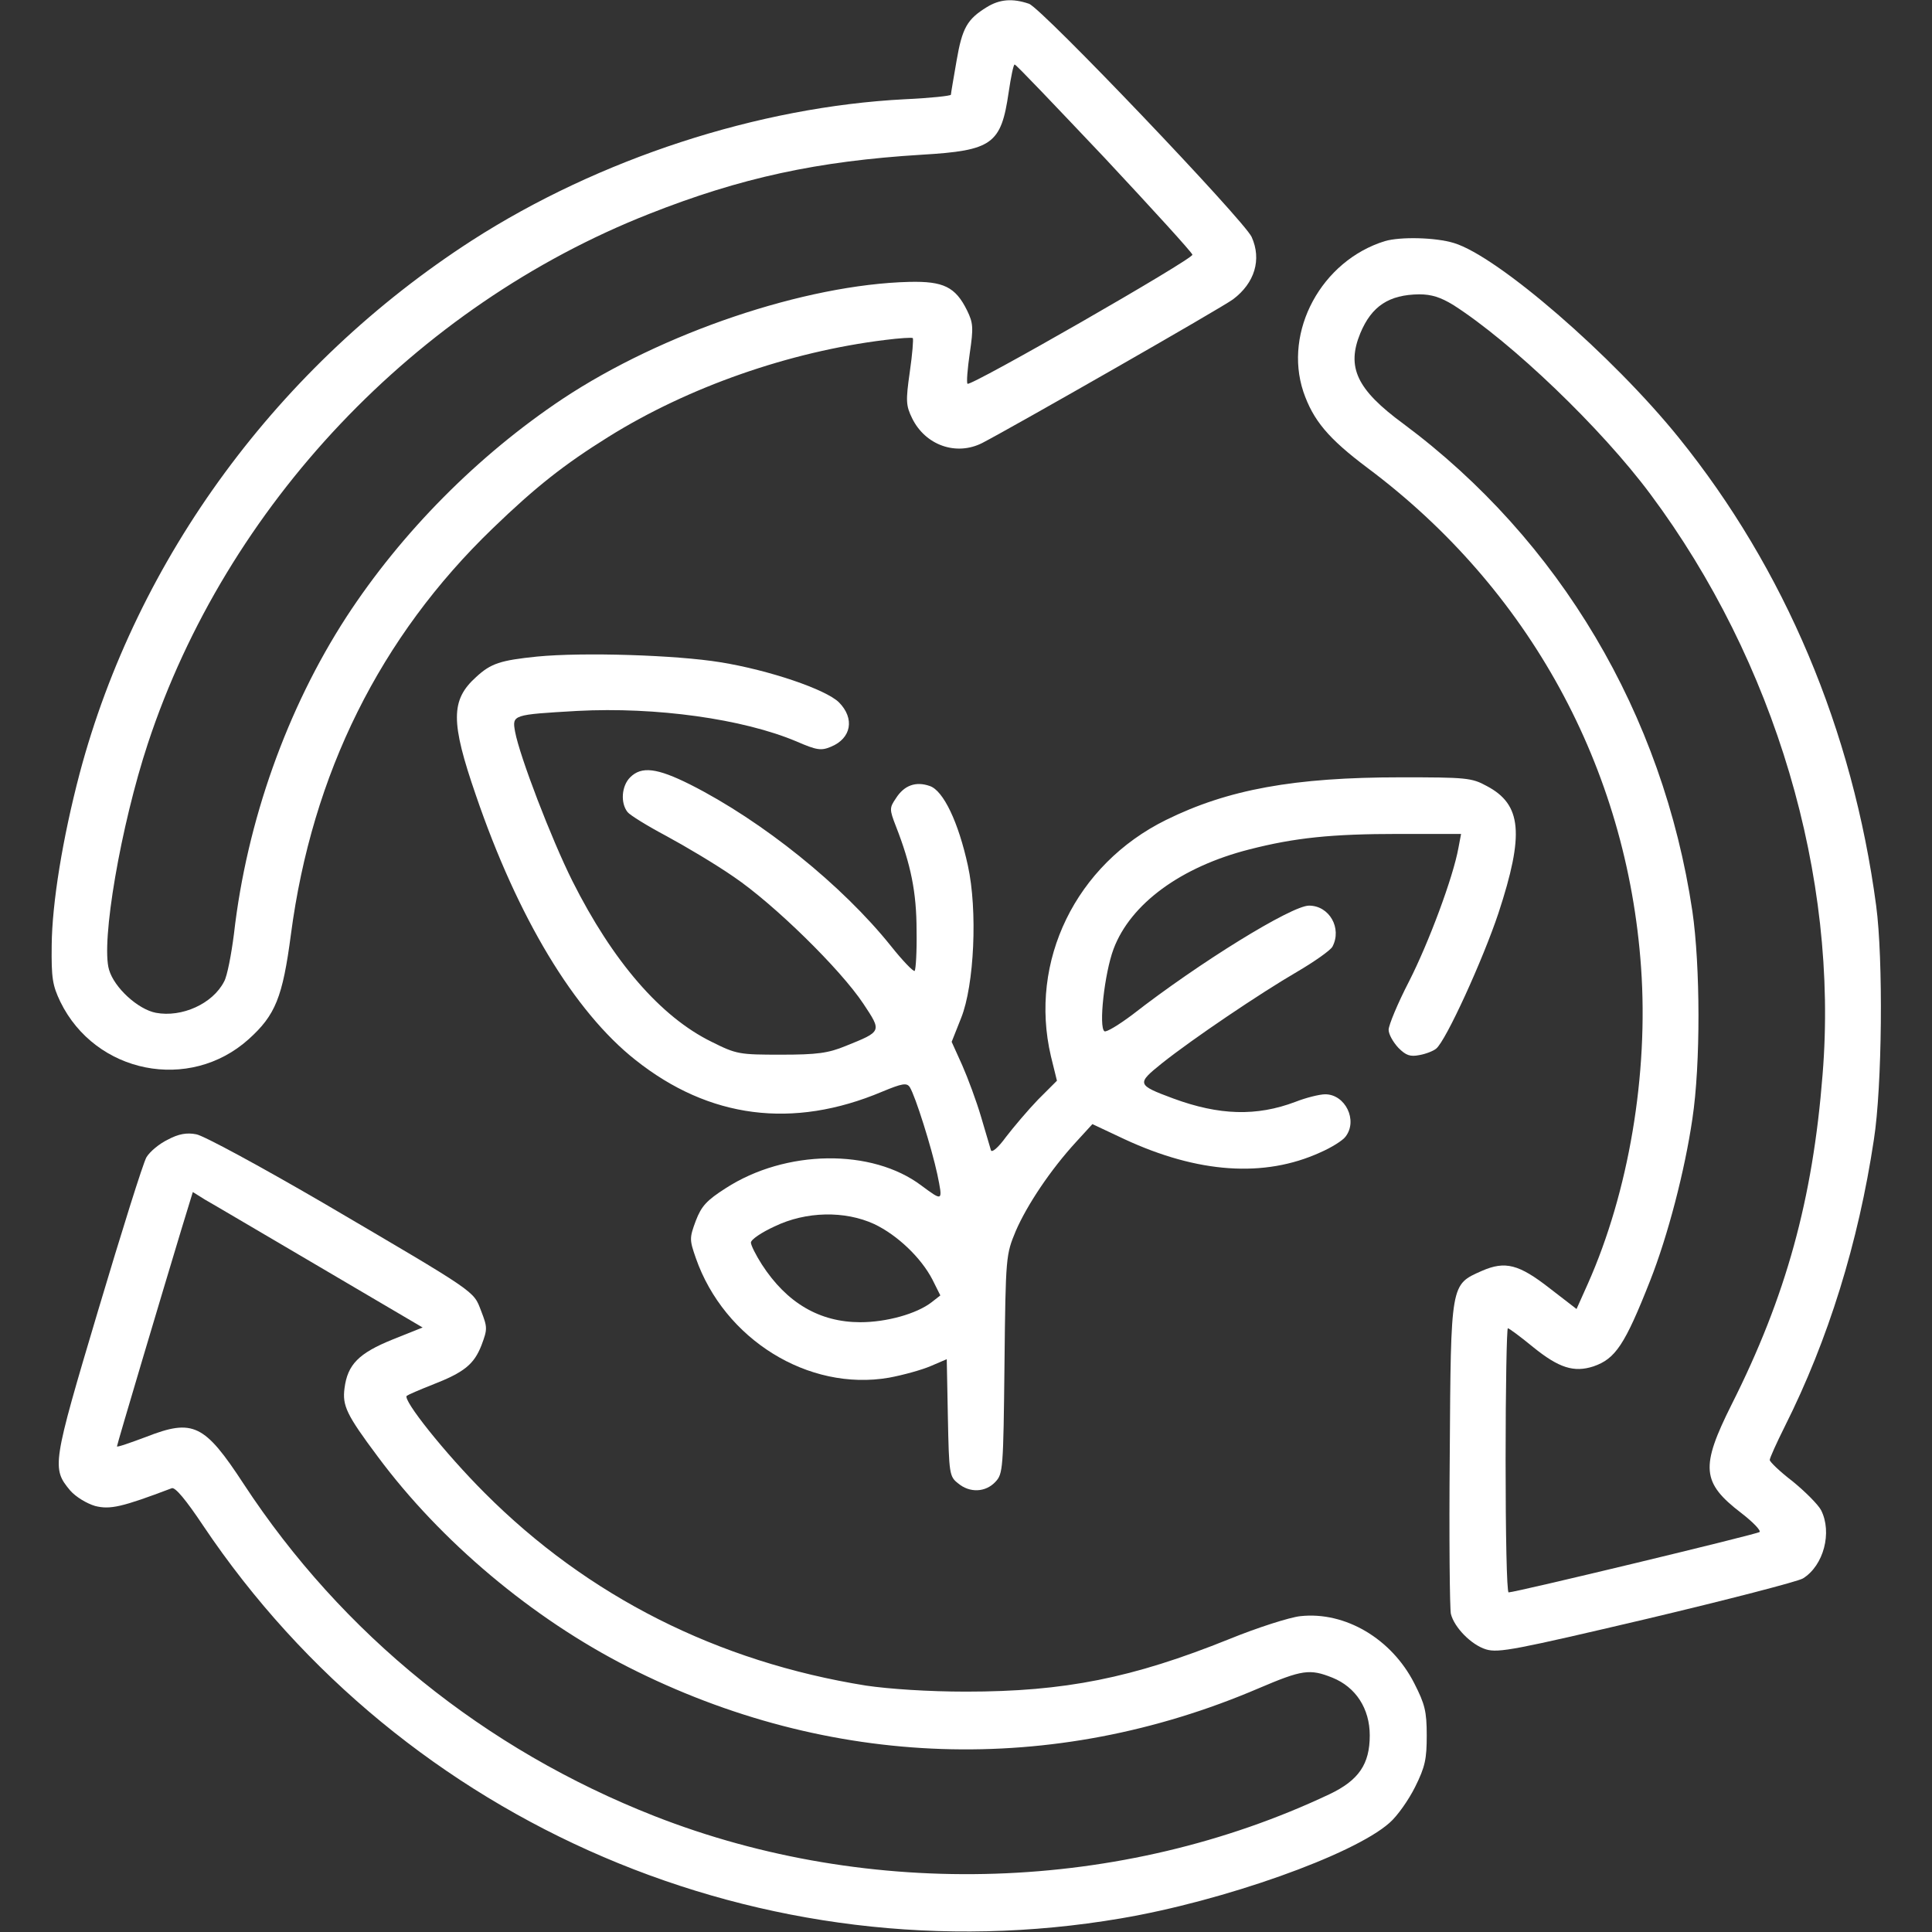
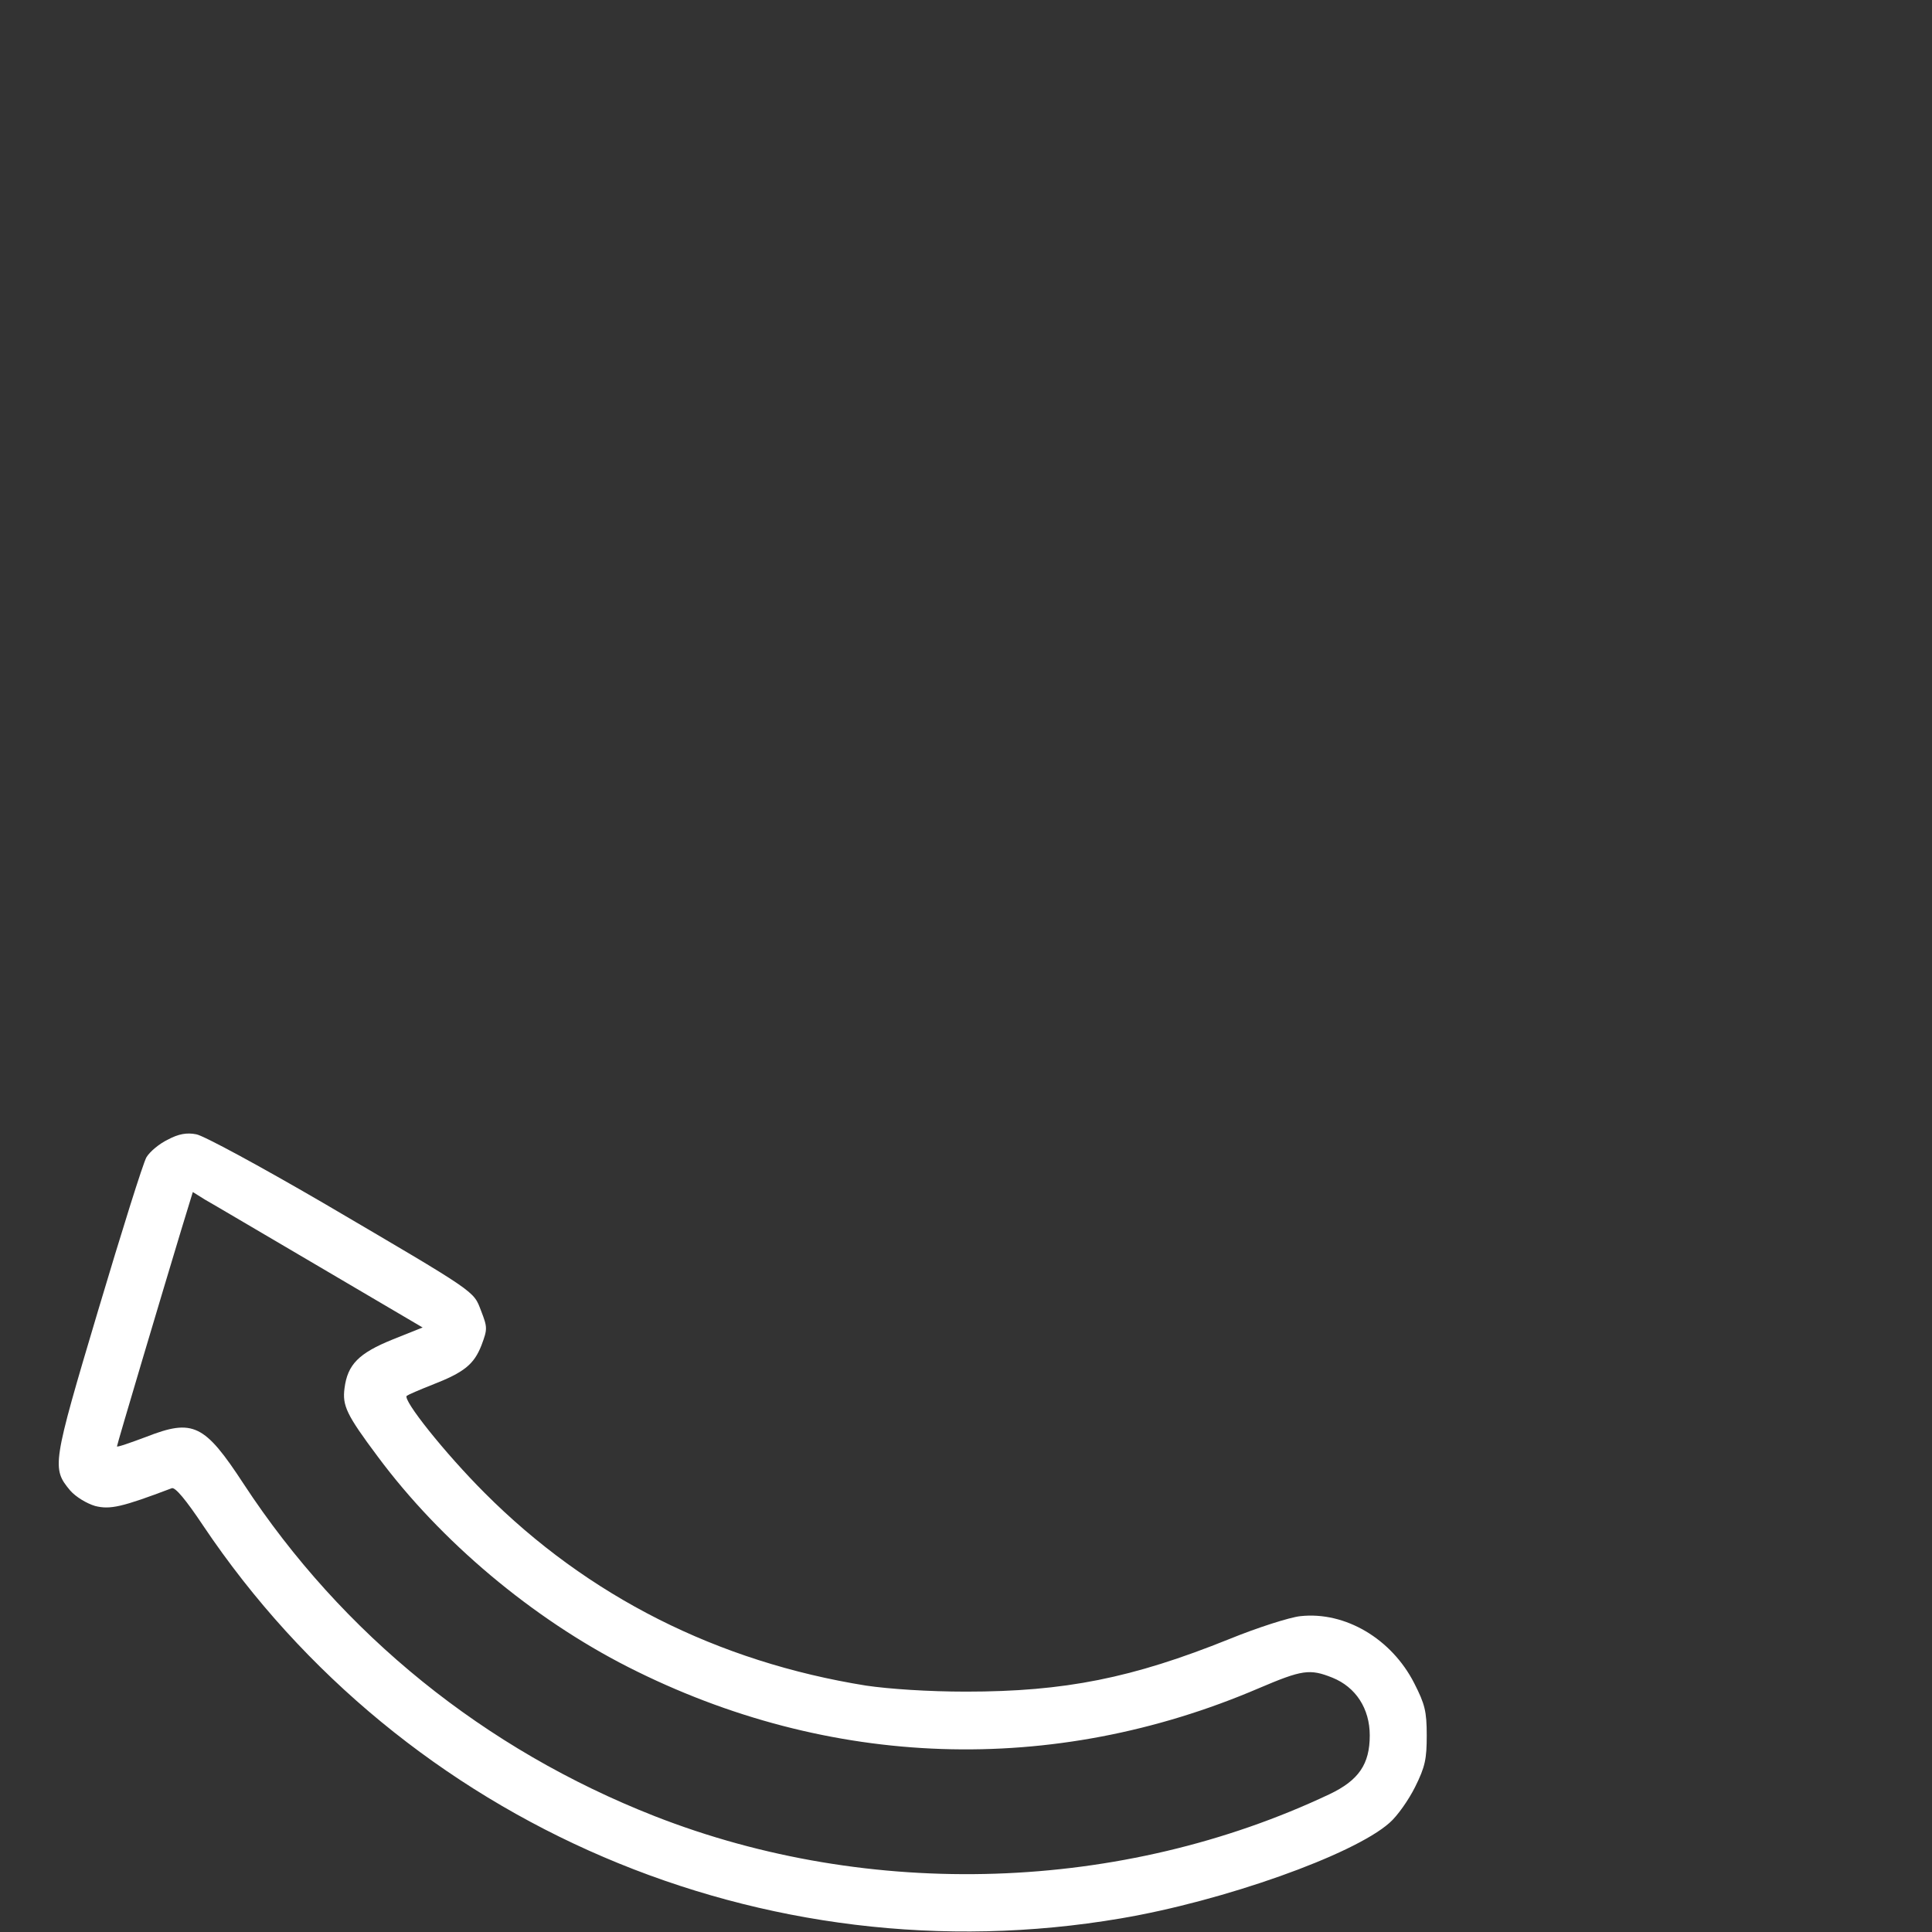
<svg xmlns="http://www.w3.org/2000/svg" version="1.0" width="512pt" height="512pt" viewBox="0 0 512 512" preserveAspectRatio="xMidYMid meet">
  <rect x="0" y="0" width="512" height="512" fill="#333333" stroke="none" />
  <g transform="translate(0,512) scale(0.1,-0.1)" fill="#ffffff" stroke="none">
-     <path d="M2615 5101 c-52 -32 -65 -55 -80 -142 -8 -46 -15 -87 -15 -90 0 -3 -55 -9 -122 -12 -389 -20 -811 -158 -1147 -374 -513 -331 -888 -841 -1040 -1413 -45 -171 -73 -343 -74 -455 -1 -87 2 -106 23 -150 93 -190 342 -240 499 -99 71 64 90 111 112 278 56 425 236 788 535 1076 114 110 189 169 306 242 213 133 481 226 733 257 39 5 72 7 74 5 2 -2 -1 -42 -8 -90 -11 -77 -10 -89 6 -122 35 -72 117 -101 186 -66 81 42 636 359 665 381 57 43 76 105 49 165 -20 44 -556 606 -590 618 -44 15 -78 12 -112 -9z m312 -399 c127 -136 232 -251 233 -257 3 -11 -588 -350 -596 -342 -3 3 0 40 6 81 10 68 9 80 -7 113 -31 63 -63 78 -153 76 -277 -7 -655 -135 -919 -310 -225 -150 -427 -354 -573 -578 -157 -242 -264 -541 -298 -840 -7 -55 -18 -112 -26 -126 -30 -59 -112 -96 -181 -83 -47 9 -110 66 -124 114 -22 73 31 382 103 600 208 630 709 1159 1328 1403 243 96 446 140 723 157 187 11 210 28 230 165 6 41 13 75 16 74 4 0 110 -112 238 -247z" />
-     <path d="M3670 4481 c-168 -52 -269 -239 -216 -399 26 -76 66 -124 170 -202 428 -320 688 -795 725 -1324 20 -284 -33 -595 -141 -838 l-30 -67 -70 54 c-83 65 -119 74 -181 47 -83 -37 -82 -30 -85 -487 -2 -220 0 -410 3 -422 9 -36 54 -82 93 -94 33 -10 78 -1 427 81 215 51 400 99 413 107 55 34 78 122 48 181 -8 15 -42 49 -75 76 -34 26 -61 52 -61 57 0 5 18 45 40 89 115 229 195 487 236 760 22 140 25 479 6 620 -62 465 -242 892 -523 1240 -176 218 -480 481 -596 516 -49 15 -142 17 -183 5z m181 -169 c155 -99 393 -327 523 -502 330 -443 499 -1012 456 -1538 -26 -331 -97 -588 -241 -874 -83 -166 -80 -207 26 -288 31 -24 52 -46 48 -50 -7 -6 -647 -160 -665 -160 -5 0 -8 158 -8 350 0 193 3 350 6 350 3 0 33 -22 67 -50 68 -55 108 -68 160 -51 58 20 83 57 150 227 47 119 92 292 112 429 22 145 21 406 0 550 -78 523 -352 984 -766 1292 -124 91 -151 150 -114 240 30 72 76 102 156 103 33 0 57 -8 90 -28z" />
-     <path d="M1423 3380 c-97 -10 -122 -18 -161 -54 -68 -61 -68 -119 -1 -313 111 -325 261 -574 423 -702 195 -155 417 -184 654 -84 53 22 65 24 73 12 15 -24 58 -161 73 -231 15 -73 15 -72 -42 -30 -131 99 -360 96 -519 -7 -50 -32 -64 -47 -79 -86 -17 -46 -17 -50 0 -99 75 -215 298 -354 512 -317 38 7 88 21 111 31 l42 18 3 -155 c3 -149 4 -156 27 -174 31 -26 73 -24 99 4 20 21 21 34 24 312 3 288 4 290 30 353 30 69 92 162 160 236 l43 47 85 -40 c194 -90 370 -103 519 -35 30 13 60 32 67 42 33 43 -1 112 -54 112 -15 0 -51 -9 -79 -20 -103 -39 -202 -36 -324 9 -97 36 -97 39 -30 93 83 66 261 186 359 243 46 27 87 56 93 66 26 49 -8 109 -62 109 -46 0 -291 -151 -468 -289 -36 -27 -69 -47 -74 -44 -16 10 0 154 24 218 45 120 179 218 360 264 121 31 218 41 396 41 l165 0 -7 -37 c-14 -78 -79 -252 -131 -354 -30 -58 -54 -116 -54 -128 0 -12 12 -33 26 -48 20 -20 31 -24 56 -19 17 3 37 11 44 17 26 21 124 236 165 359 69 210 62 288 -31 337 -40 22 -55 23 -229 23 -281 0 -457 -32 -621 -113 -239 -118 -364 -374 -305 -626 l16 -65 -50 -50 c-27 -28 -65 -73 -85 -99 -21 -29 -38 -43 -40 -35 -2 7 -14 47 -26 88 -12 41 -35 103 -50 137 l-28 62 25 63 c35 87 44 286 18 404 -25 115 -65 199 -101 211 -37 13 -68 2 -90 -33 -17 -25 -17 -29 0 -73 40 -102 55 -176 55 -277 1 -55 -2 -103 -5 -107 -3 -3 -32 27 -63 66 -129 161 -340 331 -532 428 -88 44 -129 49 -159 19 -23 -23 -26 -68 -7 -92 6 -8 53 -37 102 -63 50 -27 131 -75 180 -109 106 -72 282 -244 343 -336 49 -74 50 -73 -47 -112 -46 -19 -76 -23 -171 -23 -111 0 -118 1 -184 34 -135 66 -262 213 -369 426 -56 112 -140 331 -152 396 -8 45 -7 45 165 55 208 11 439 -21 581 -81 53 -23 65 -25 91 -14 54 22 64 75 21 118 -35 34 -184 85 -314 106 -116 19 -363 27 -486 15z m894 -1504 c61 -29 124 -89 154 -147 l21 -42 -23 -18 c-40 -31 -120 -53 -189 -53 -108 0 -195 51 -261 153 -16 25 -29 51 -29 58 0 8 28 27 63 43 83 40 186 42 264 6z" />
    <path d="M445 2100 c-23 -11 -48 -32 -57 -47 -9 -16 -66 -198 -128 -406 -122 -409 -123 -418 -74 -477 15 -17 43 -34 66 -41 40 -10 71 -3 203 47 9 4 38 -31 84 -100 532 -792 1486 -1201 2431 -1040 272 46 616 168 712 253 21 18 51 61 68 95 27 54 31 75 31 137 0 64 -5 83 -33 138 -60 118 -183 191 -302 178 -28 -3 -113 -30 -189 -61 -256 -103 -435 -139 -697 -139 -100 0 -204 7 -265 16 -393 63 -737 236 -1011 511 -105 105 -218 247 -206 257 4 3 34 16 67 29 85 33 111 54 131 105 16 43 16 47 -1 91 -21 54 -6 44 -420 287 -165 96 -316 178 -335 181 -25 5 -47 1 -75 -14z m403 -338 l272 -160 -80 -32 c-89 -36 -119 -66 -127 -129 -6 -46 5 -70 88 -181 167 -225 410 -429 664 -558 532 -270 1125 -290 1671 -56 115 49 135 52 195 28 62 -25 99 -82 99 -153 0 -76 -29 -119 -107 -156 -550 -260 -1216 -282 -1788 -58 -451 177 -828 482 -1089 880 -104 159 -134 174 -259 125 -43 -16 -77 -28 -77 -25 0 5 122 414 171 576 l30 98 32 -20 c18 -10 155 -91 305 -179z" />
  </g>
</svg>